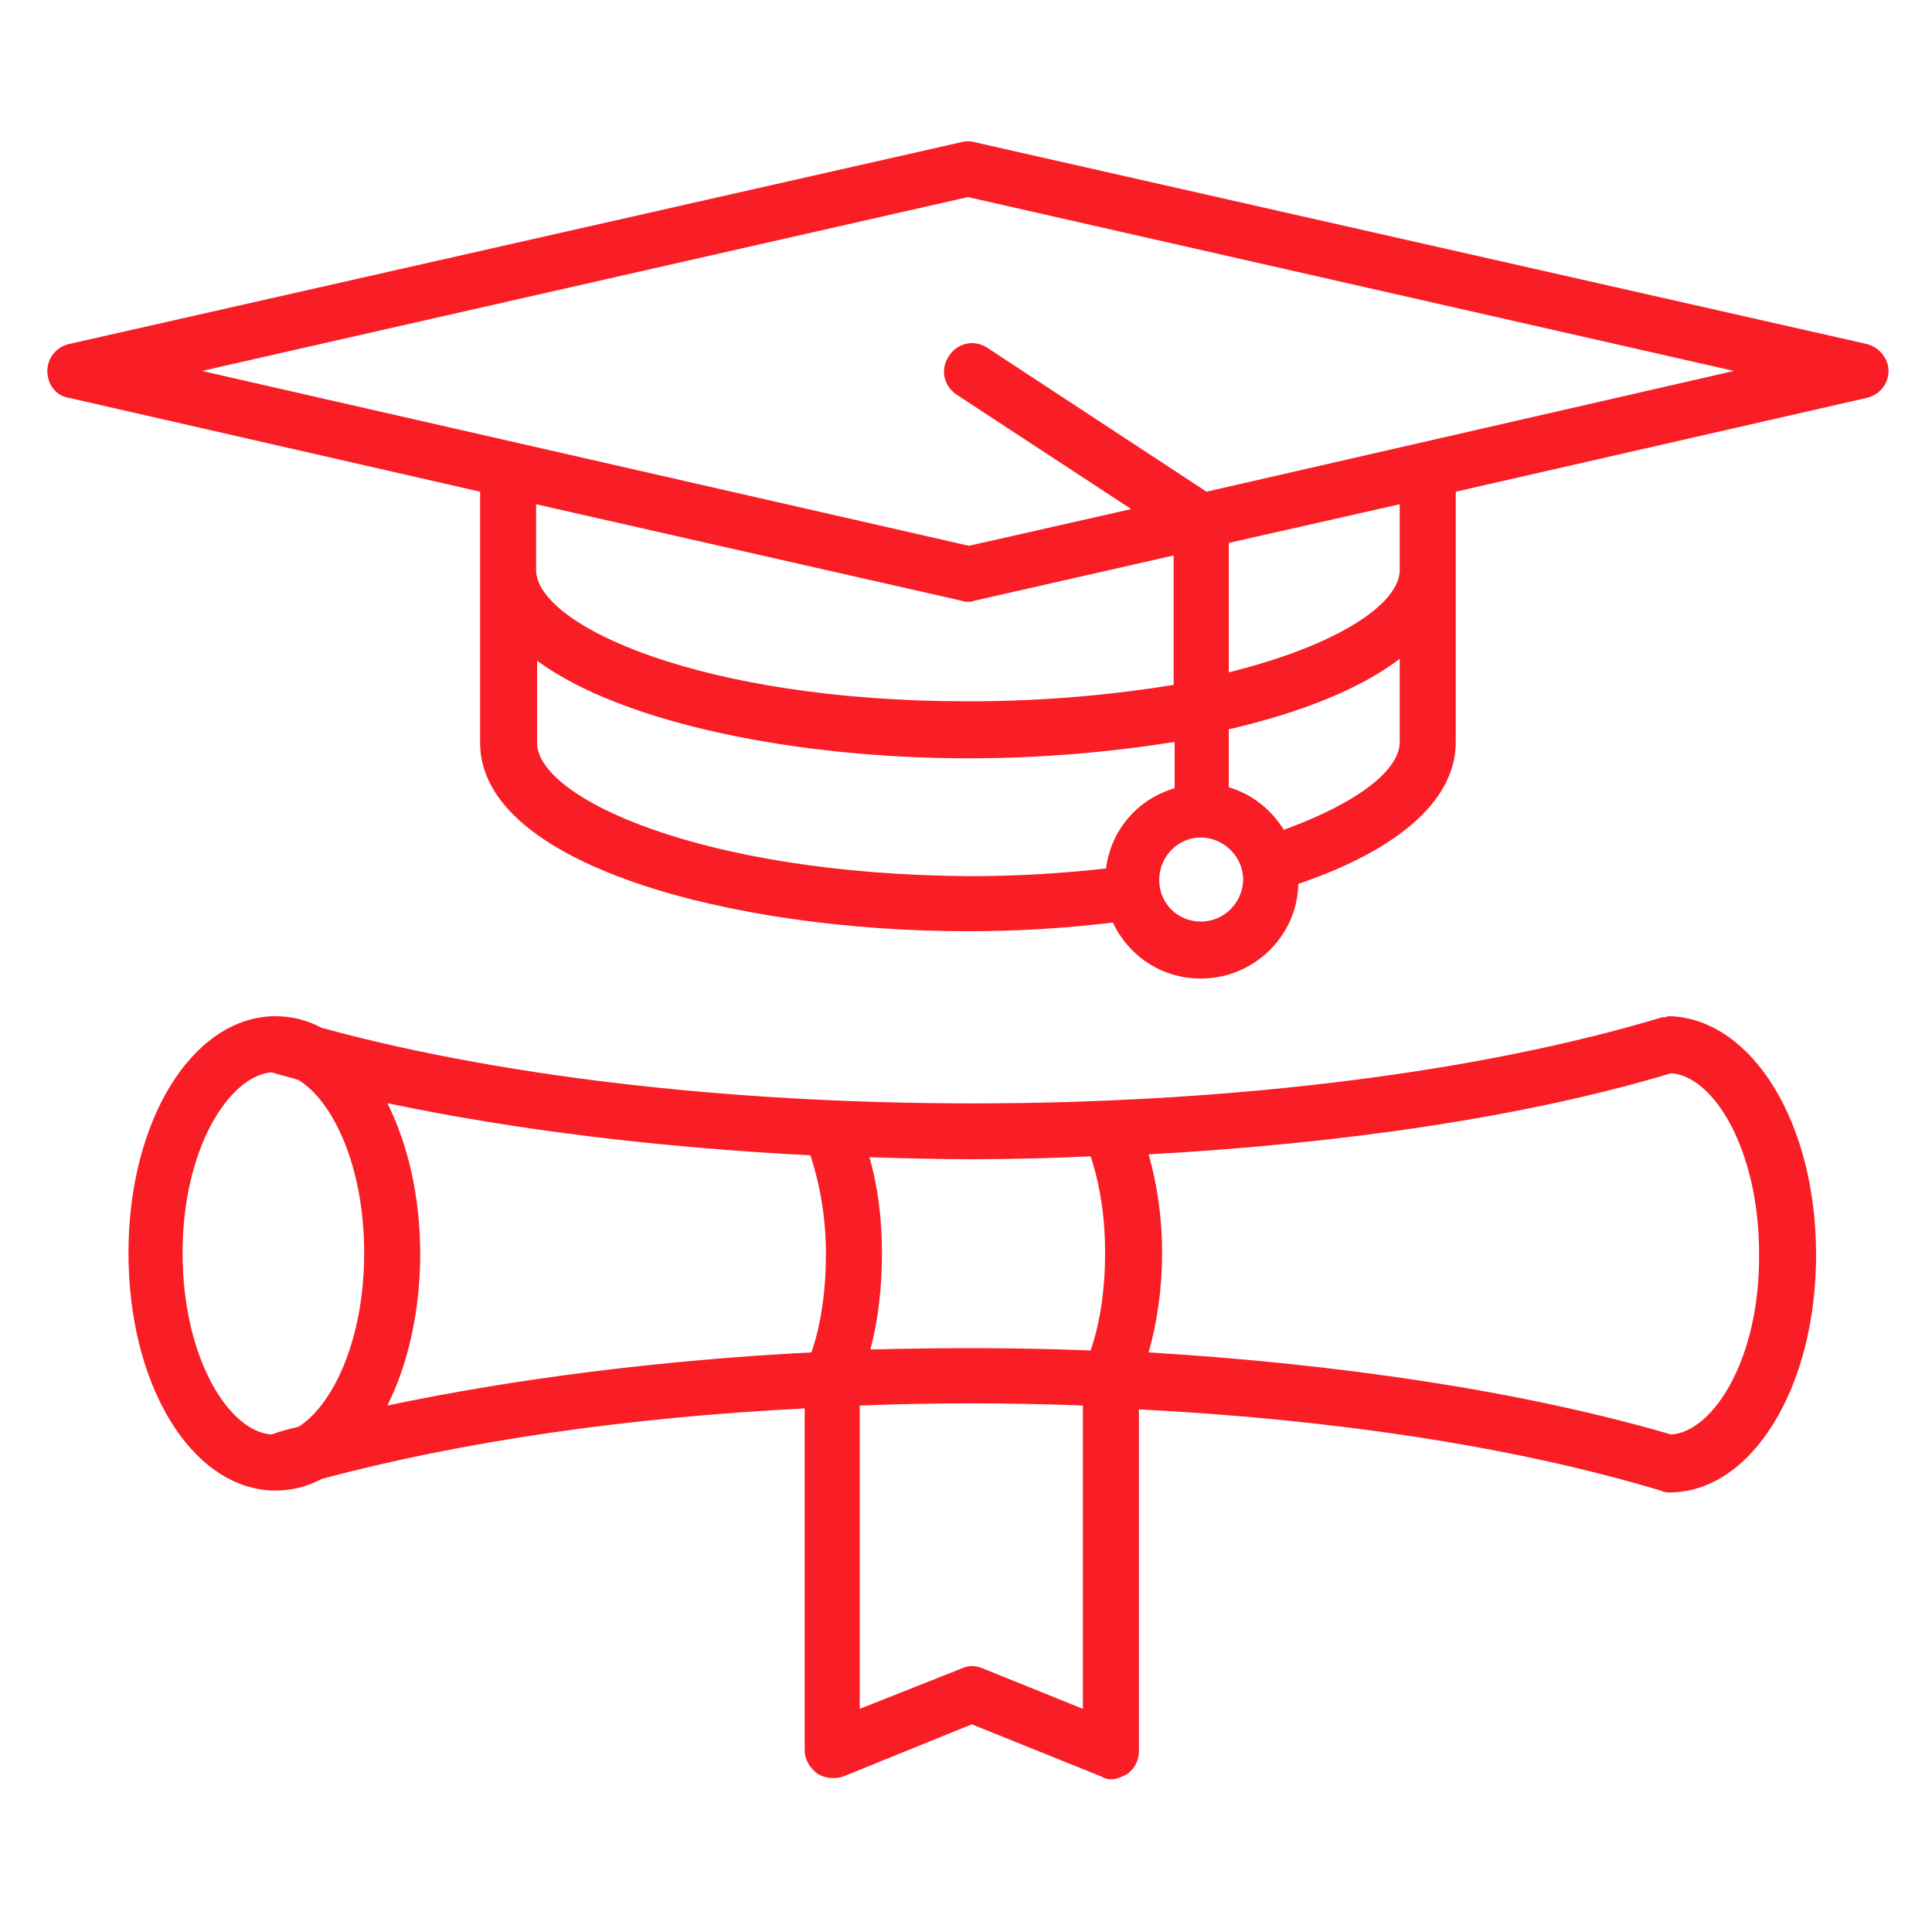
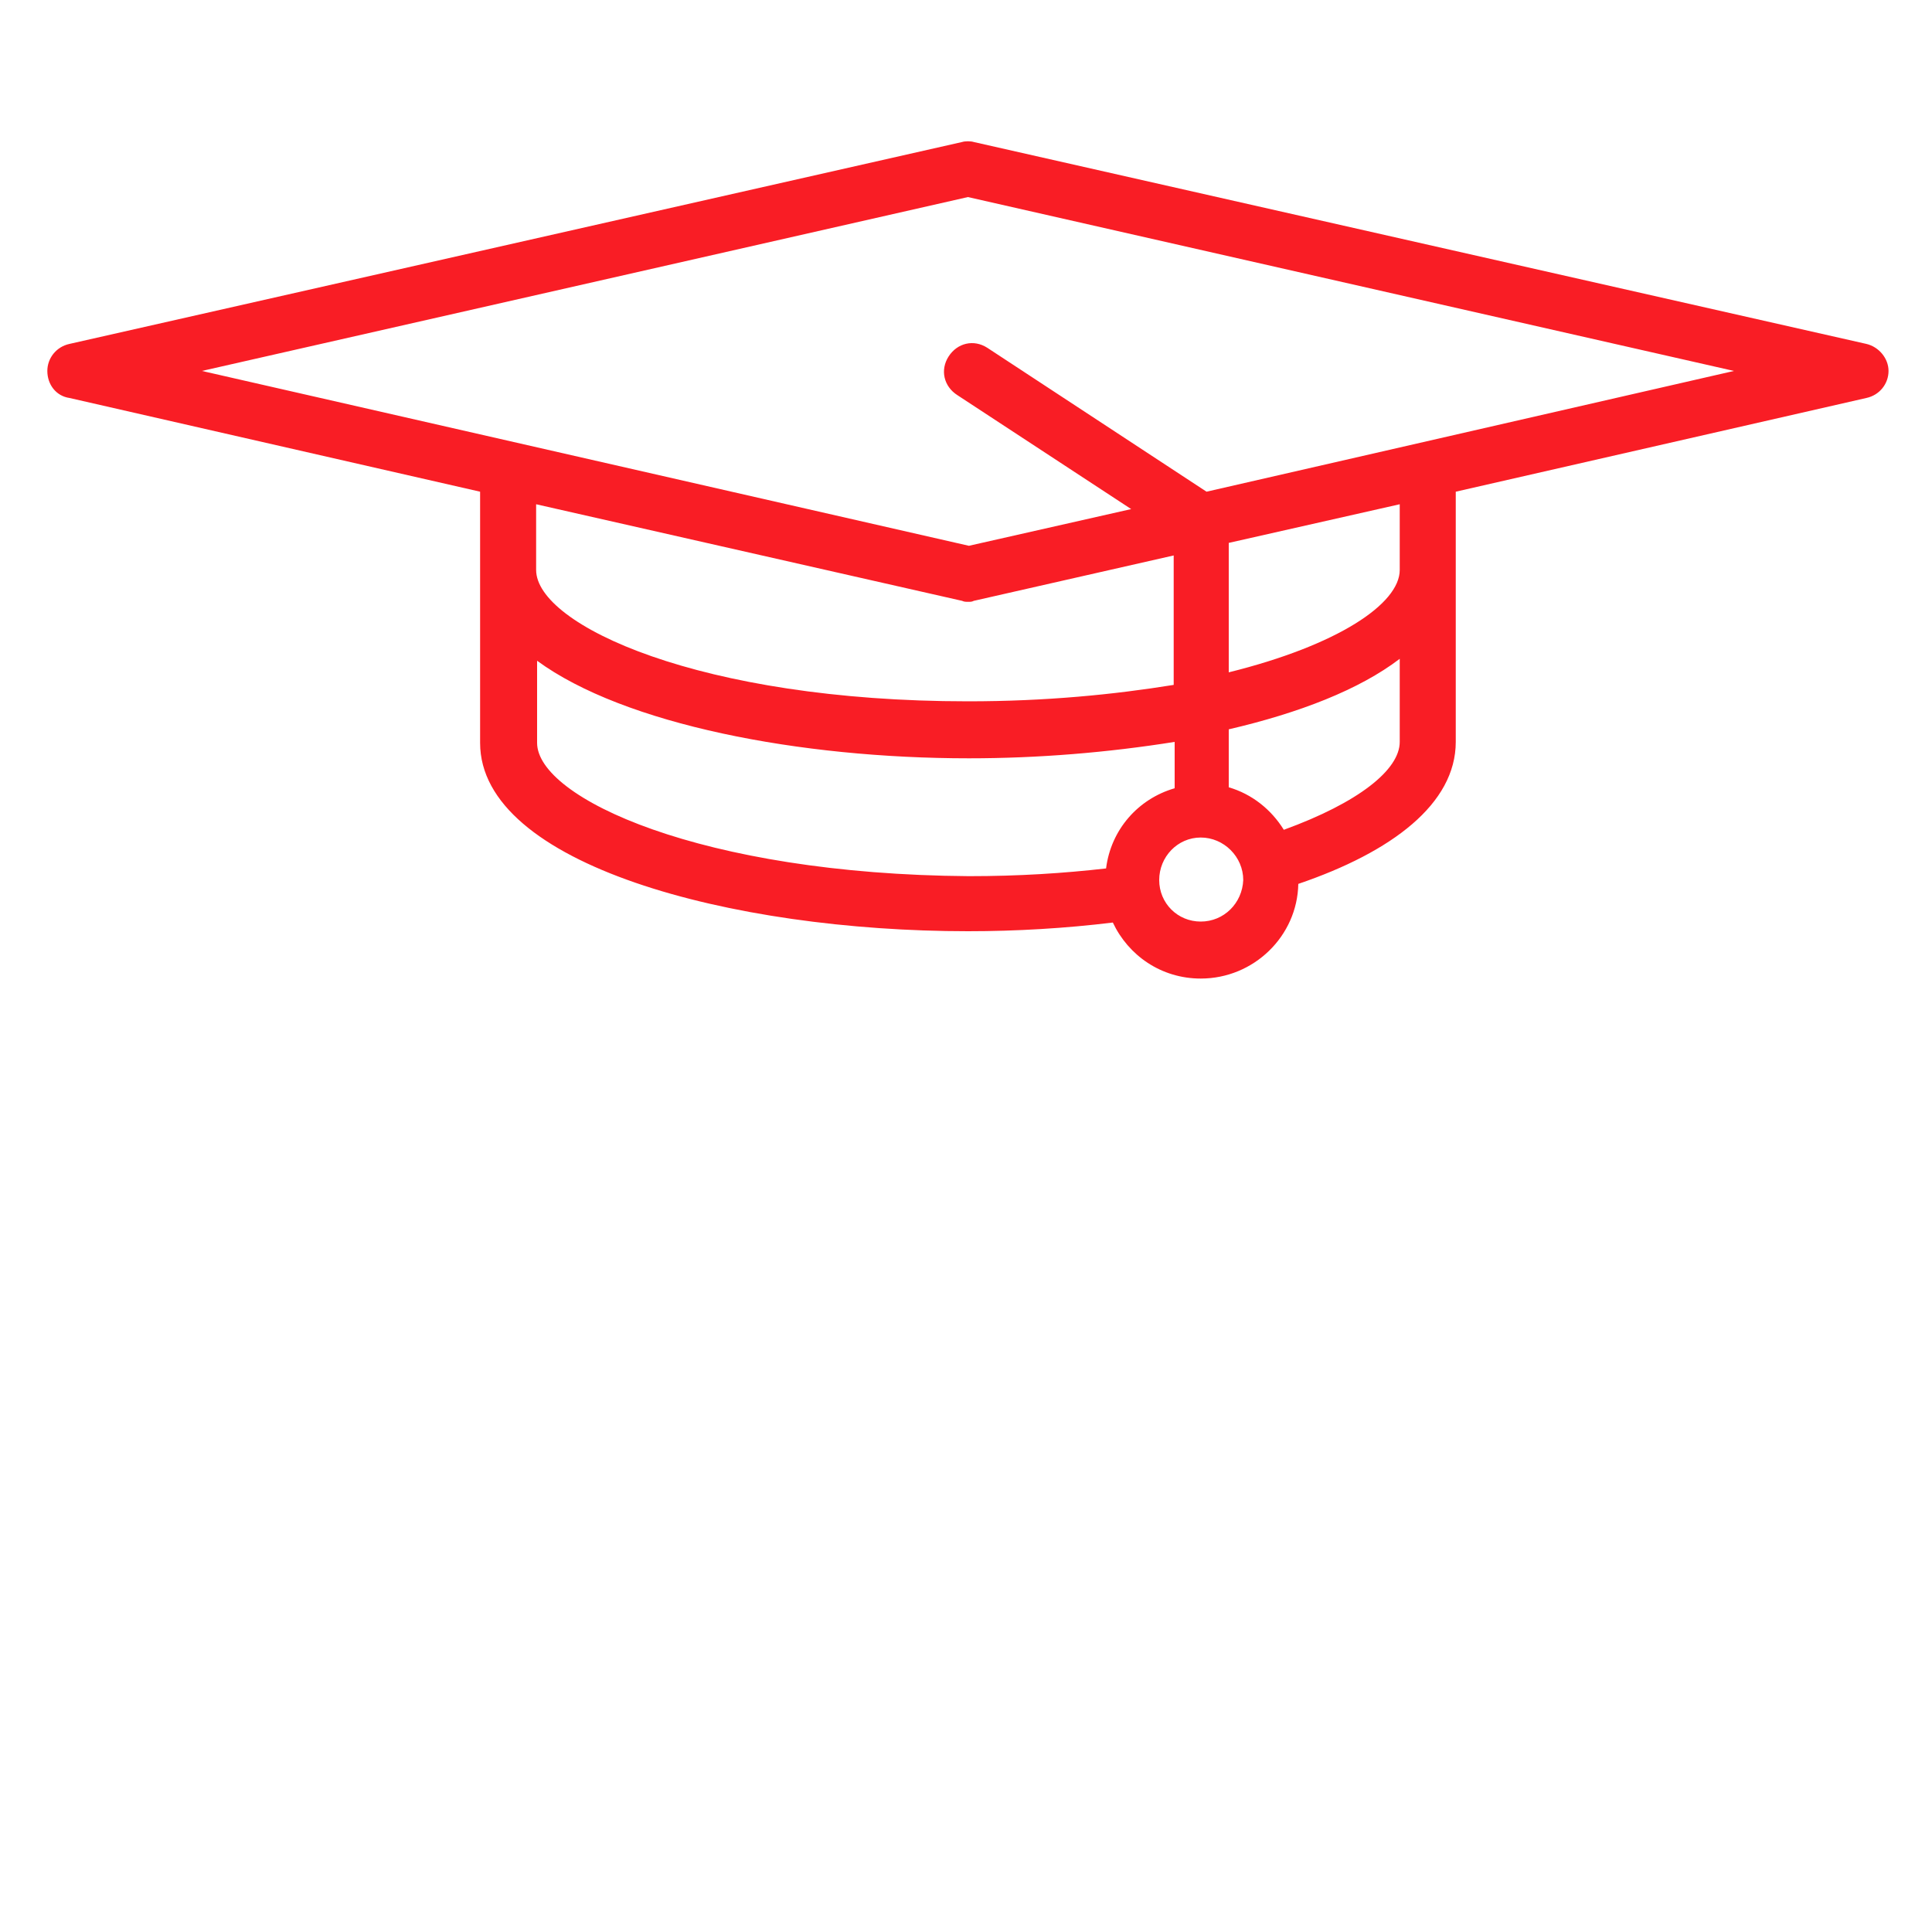
<svg xmlns="http://www.w3.org/2000/svg" version="1.1" id="Layer_1" x="0px" y="0px" viewBox="0 0 200 200" style="enable-background:new 0 0 200 200;" xml:space="preserve">
  <style type="text/css">
	.st0{fill:none;}
	.st1{fill:#F91D25;}
</style>
-   <path class="st0" d="M317.6-119c0,4.4-3.6,8-8,8s-8-3.6-8-8s3.5-8,8-8C314-127,317.6-123.4,317.6-119z" />
  <g>
    <g>
      <path class="st1" d="M193.2,35.6l-92.4-20.9c-0.3-0.1-0.9-0.1-1.2,0L7.2,35.6c-1.4,0.3-2.3,1.5-2.3,2.8c0,1.4,0.9,2.6,2.3,2.8    l42.5,9.7v4.4V59v17.9c0,12.6,26,19.5,50.5,19.5c5,0,10.1-0.3,15-0.9c1.6,3.4,5,5.8,9.1,5.8c5.5,0,10-4.4,10.1-9.8    c9.7-3.3,16.3-8.3,16.3-14.7V58.8v-5.4v-2.5l42.5-9.7c1.4-0.3,2.3-1.5,2.3-2.8C195.5,37.1,194.5,35.9,193.2,35.6z M99.6,62.2    c0.2,0.1,0.4,0.1,0.6,0.1c0.3,0,0.4,0,0.6-0.1l20.7-4.7v13.4c-6.2,1-13.2,1.7-21.3,1.7c-27.7,0-44.7-7.9-44.7-13.6v-1.8v-5    L99.6,62.2z M55.6,76.9v-8.5c9,6.6,27.2,10.1,44.7,10.1c7.2,0,14.4-0.6,21.3-1.7v4.8c-3.8,1.1-6.6,4.3-7.1,8.3    c-4.4,0.5-9,0.8-14.2,0.8C72.6,90.5,55.6,82.6,55.6,76.9z M124.3,95.4c-2.4,0-4.3-1.9-4.3-4.3c0-2.4,1.9-4.4,4.3-4.4    c2.4,0,4.4,2,4.4,4.4C128.6,93.5,126.7,95.4,124.3,95.4z M132.9,85.9c-1.3-2.1-3.3-3.7-5.7-4.4v-6c7.3-1.7,13.5-4.1,17.7-7.3v8.6    C144.9,79.7,140.6,83.1,132.9,85.9z M144.9,56.5L144.9,56.5V59c0,3.5-6.4,7.8-17.7,10.6V56.2l17.7-4V56.5z M124.9,50.9L102.2,36    c-1.4-0.9-3.1-0.5-4,0.9s-0.5,3.1,0.9,4l18,11.8l-16.8,3.8L20.9,38.4l79.3-18l79.3,18L124.9,50.9z" />
    </g>
    <g>
-       <path class="st1" d="M173,105.2L173,105.2c-0.1,0-0.2,0-0.3,0c-0.1,0-0.2,0.1-0.2,0.1c-0.3,0-0.4,0-0.4,0    c-38.2,11.5-99.3,11.9-138.8,1.1c-1.5-0.8-3.1-1.2-4.8-1.2c-0.1,0-0.2,0-0.2,0h-0.1c-8.4,0.3-14.9,10.9-14.9,24.5    c0,13.7,6.5,24.3,14.9,24.6h0.1c0.1,0,0.2,0,0.2,0c1.7,0,3.3-0.4,4.8-1.2c14.5-3.9,31.9-6.4,50-7.3v35.4c0,0.9,0.5,1.8,1.3,2.4    c0.8,0.5,1.8,0.6,2.7,0.3l13.3-5.4l13.4,5.4c0.3,0.2,0.7,0.3,1,0.3c0.6,0,1.2-0.3,1.6-0.5c0.9-0.6,1.3-1.5,1.3-2.4v-35.4    c19.8,1,38.7,3.8,54,8.4c0.2,0.1,0.5,0.2,0.8,0.2h0.1c8.5,0,15.2-10.8,15.2-24.6C188,116.2,181.4,105.6,173,105.2z M112.9,119.7    c1,3,1.5,6.4,1.5,10c0,3.7-0.5,7.2-1.5,10.1c-7.5-0.3-15.2-0.3-22.8-0.1c0.8-3,1.2-6.3,1.2-10c0-3.4-0.4-6.8-1.3-9.9    c3.5,0.1,7,0.2,10.5,0.2C104.7,120,108.8,119.9,112.9,119.7z M83.9,119.6c1,3.1,1.6,6.5,1.6,10.2c0,3.8-0.5,7.3-1.5,10.2    c-15.5,0.8-30.6,2.7-43.9,5.5c2.1-4.2,3.4-9.7,3.4-15.7c0-6-1.3-11.4-3.4-15.6C53.4,117,68.4,118.8,83.9,119.6z M18.9,129.7    c0-10.8,4.8-18.3,9.2-18.7c0.9,0.3,1.9,0.5,2.8,0.8c3.6,2.2,6.8,9,6.8,17.9c0,9.1-3.3,15.8-6.8,18c-0.9,0.2-2,0.5-2.8,0.8    C23.7,148.2,18.9,140.6,18.9,129.7z M112.1,176.9l-10.4-4.2c-0.7-0.3-1.5-0.3-2.1,0L89,176.9v-31.4c7.7-0.3,15.4-0.3,23.1,0V176.9    z M173,148.5c-15.4-4.5-34.3-7.3-54.1-8.5c0.9-3.1,1.4-6.7,1.4-10.3c0-3.6-0.5-7.1-1.4-10.2c19.8-1.1,38.8-3.8,54.1-8.4    c4.4,0.3,9.1,7.9,9.1,18.7C182.2,140.6,177.4,148.2,173,148.5z" />
-     </g>
+       </g>
  </g>
</svg>